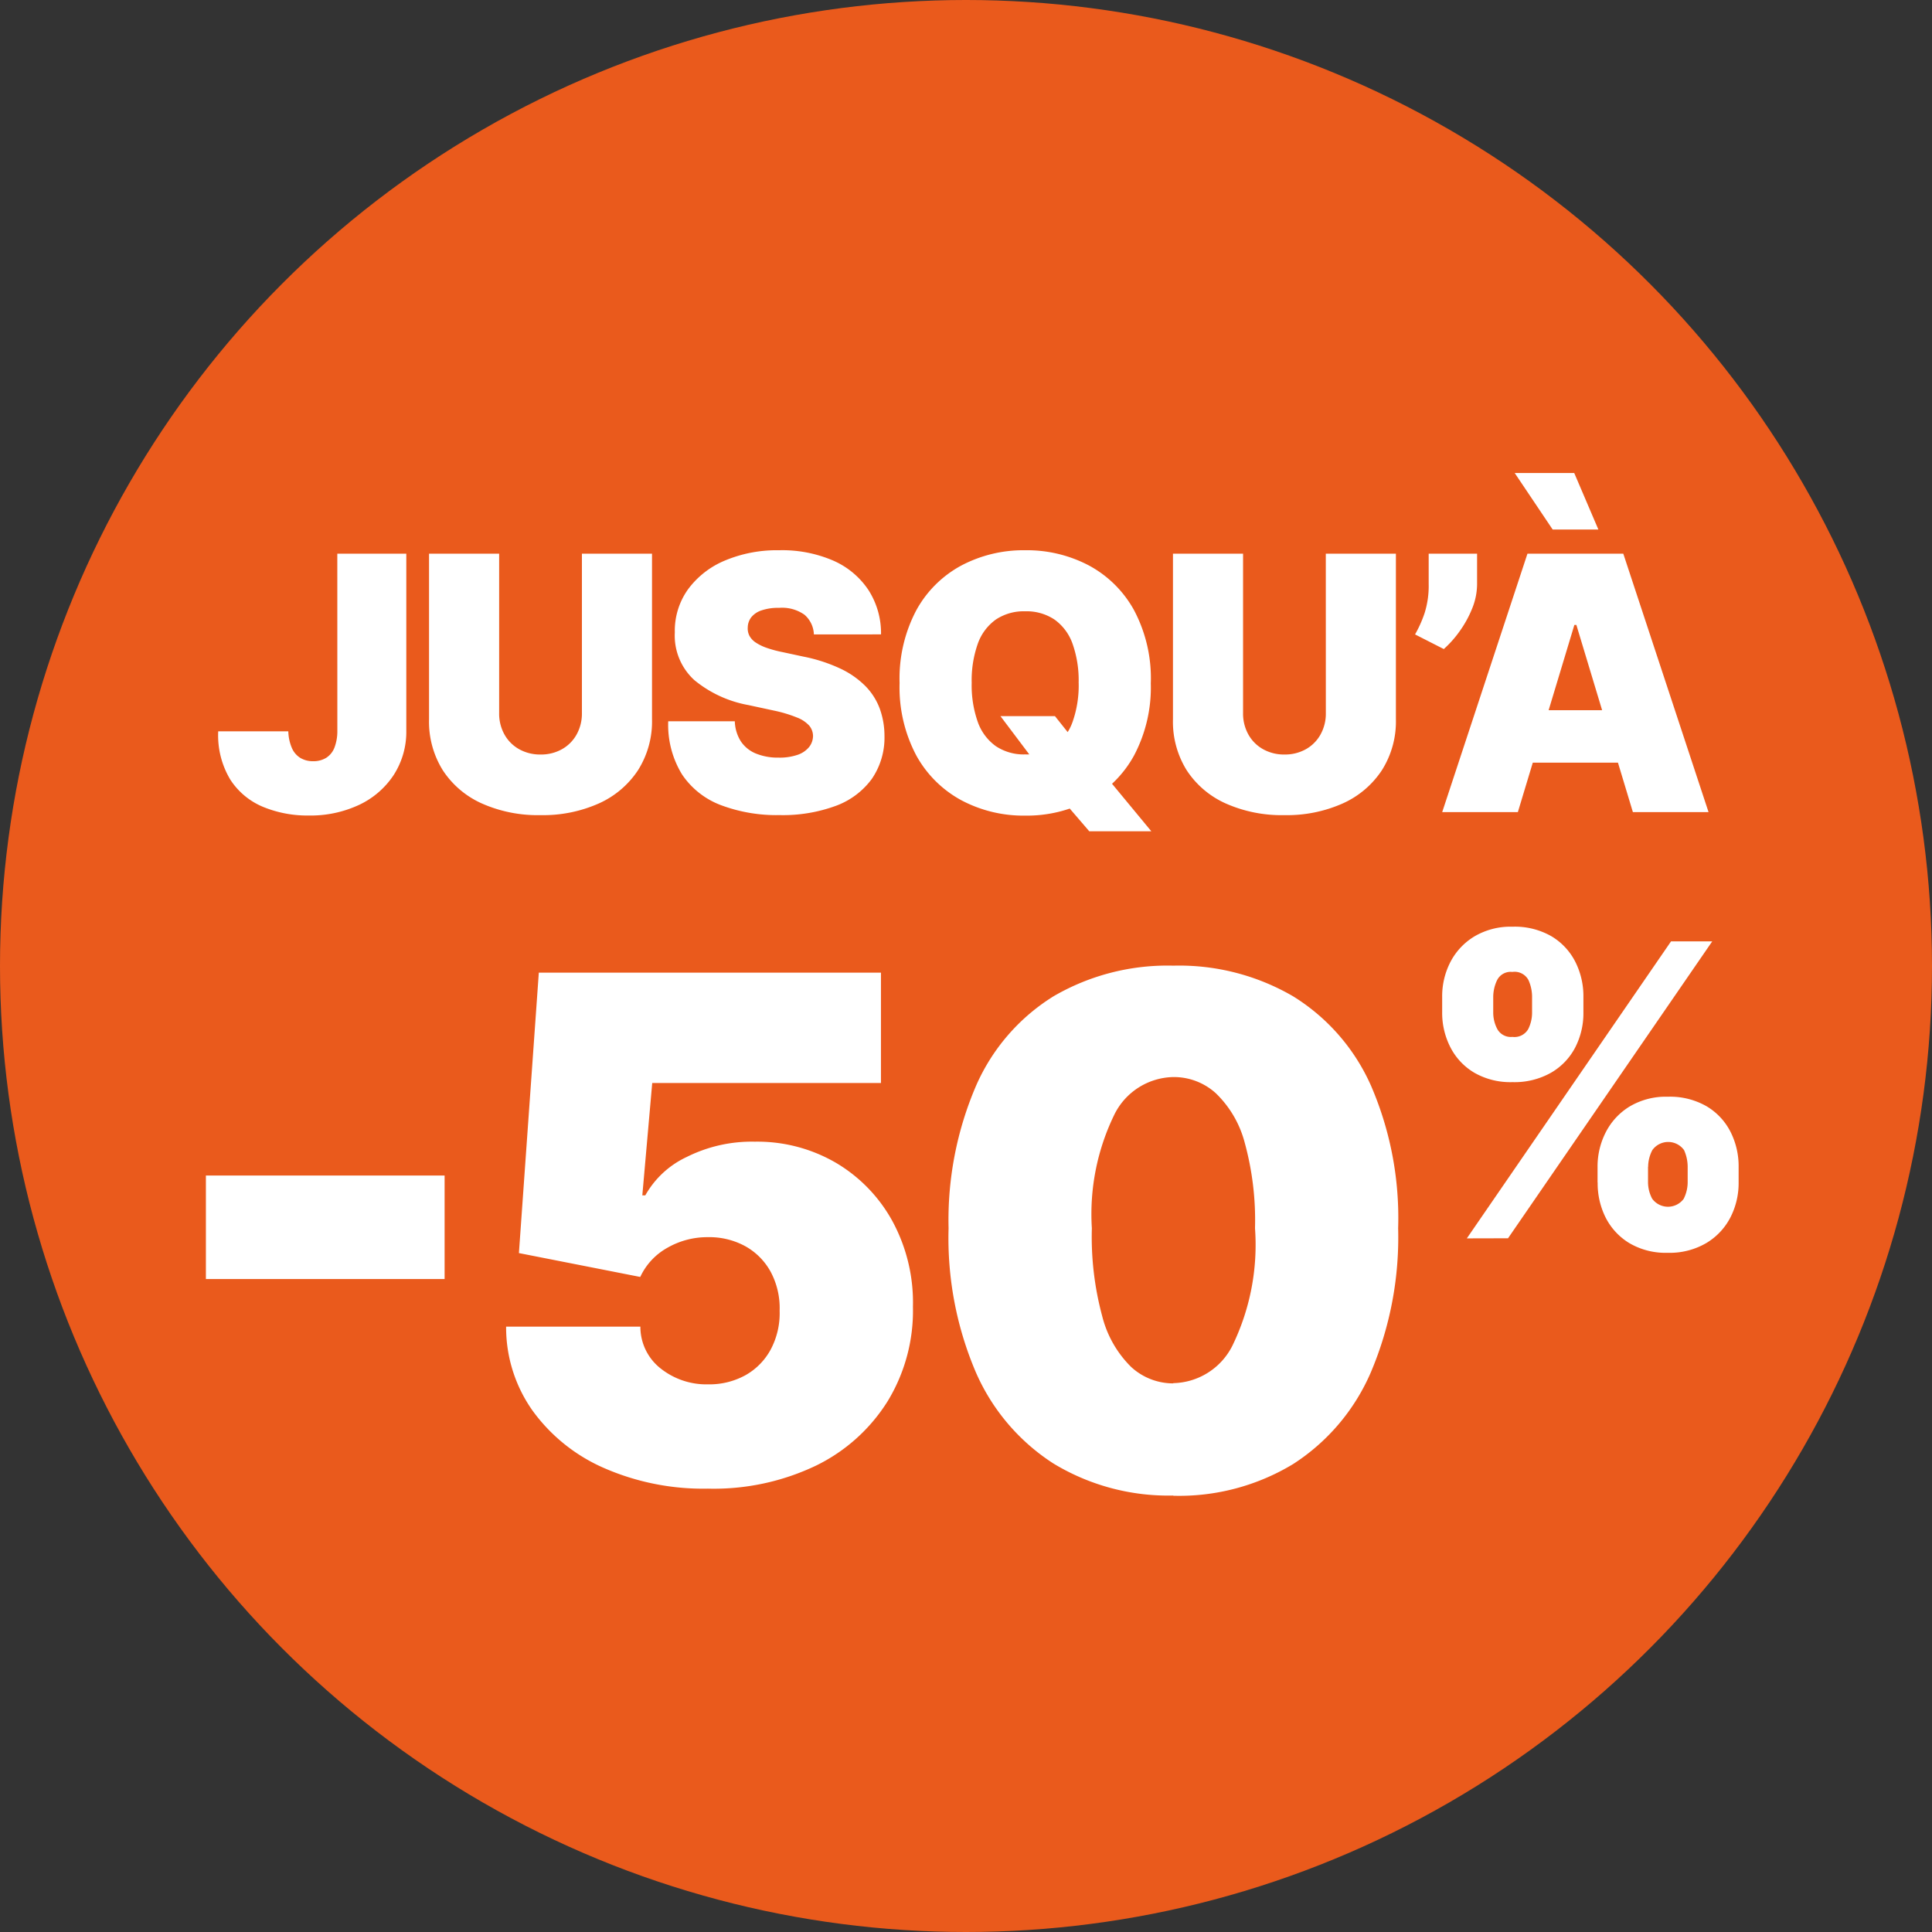
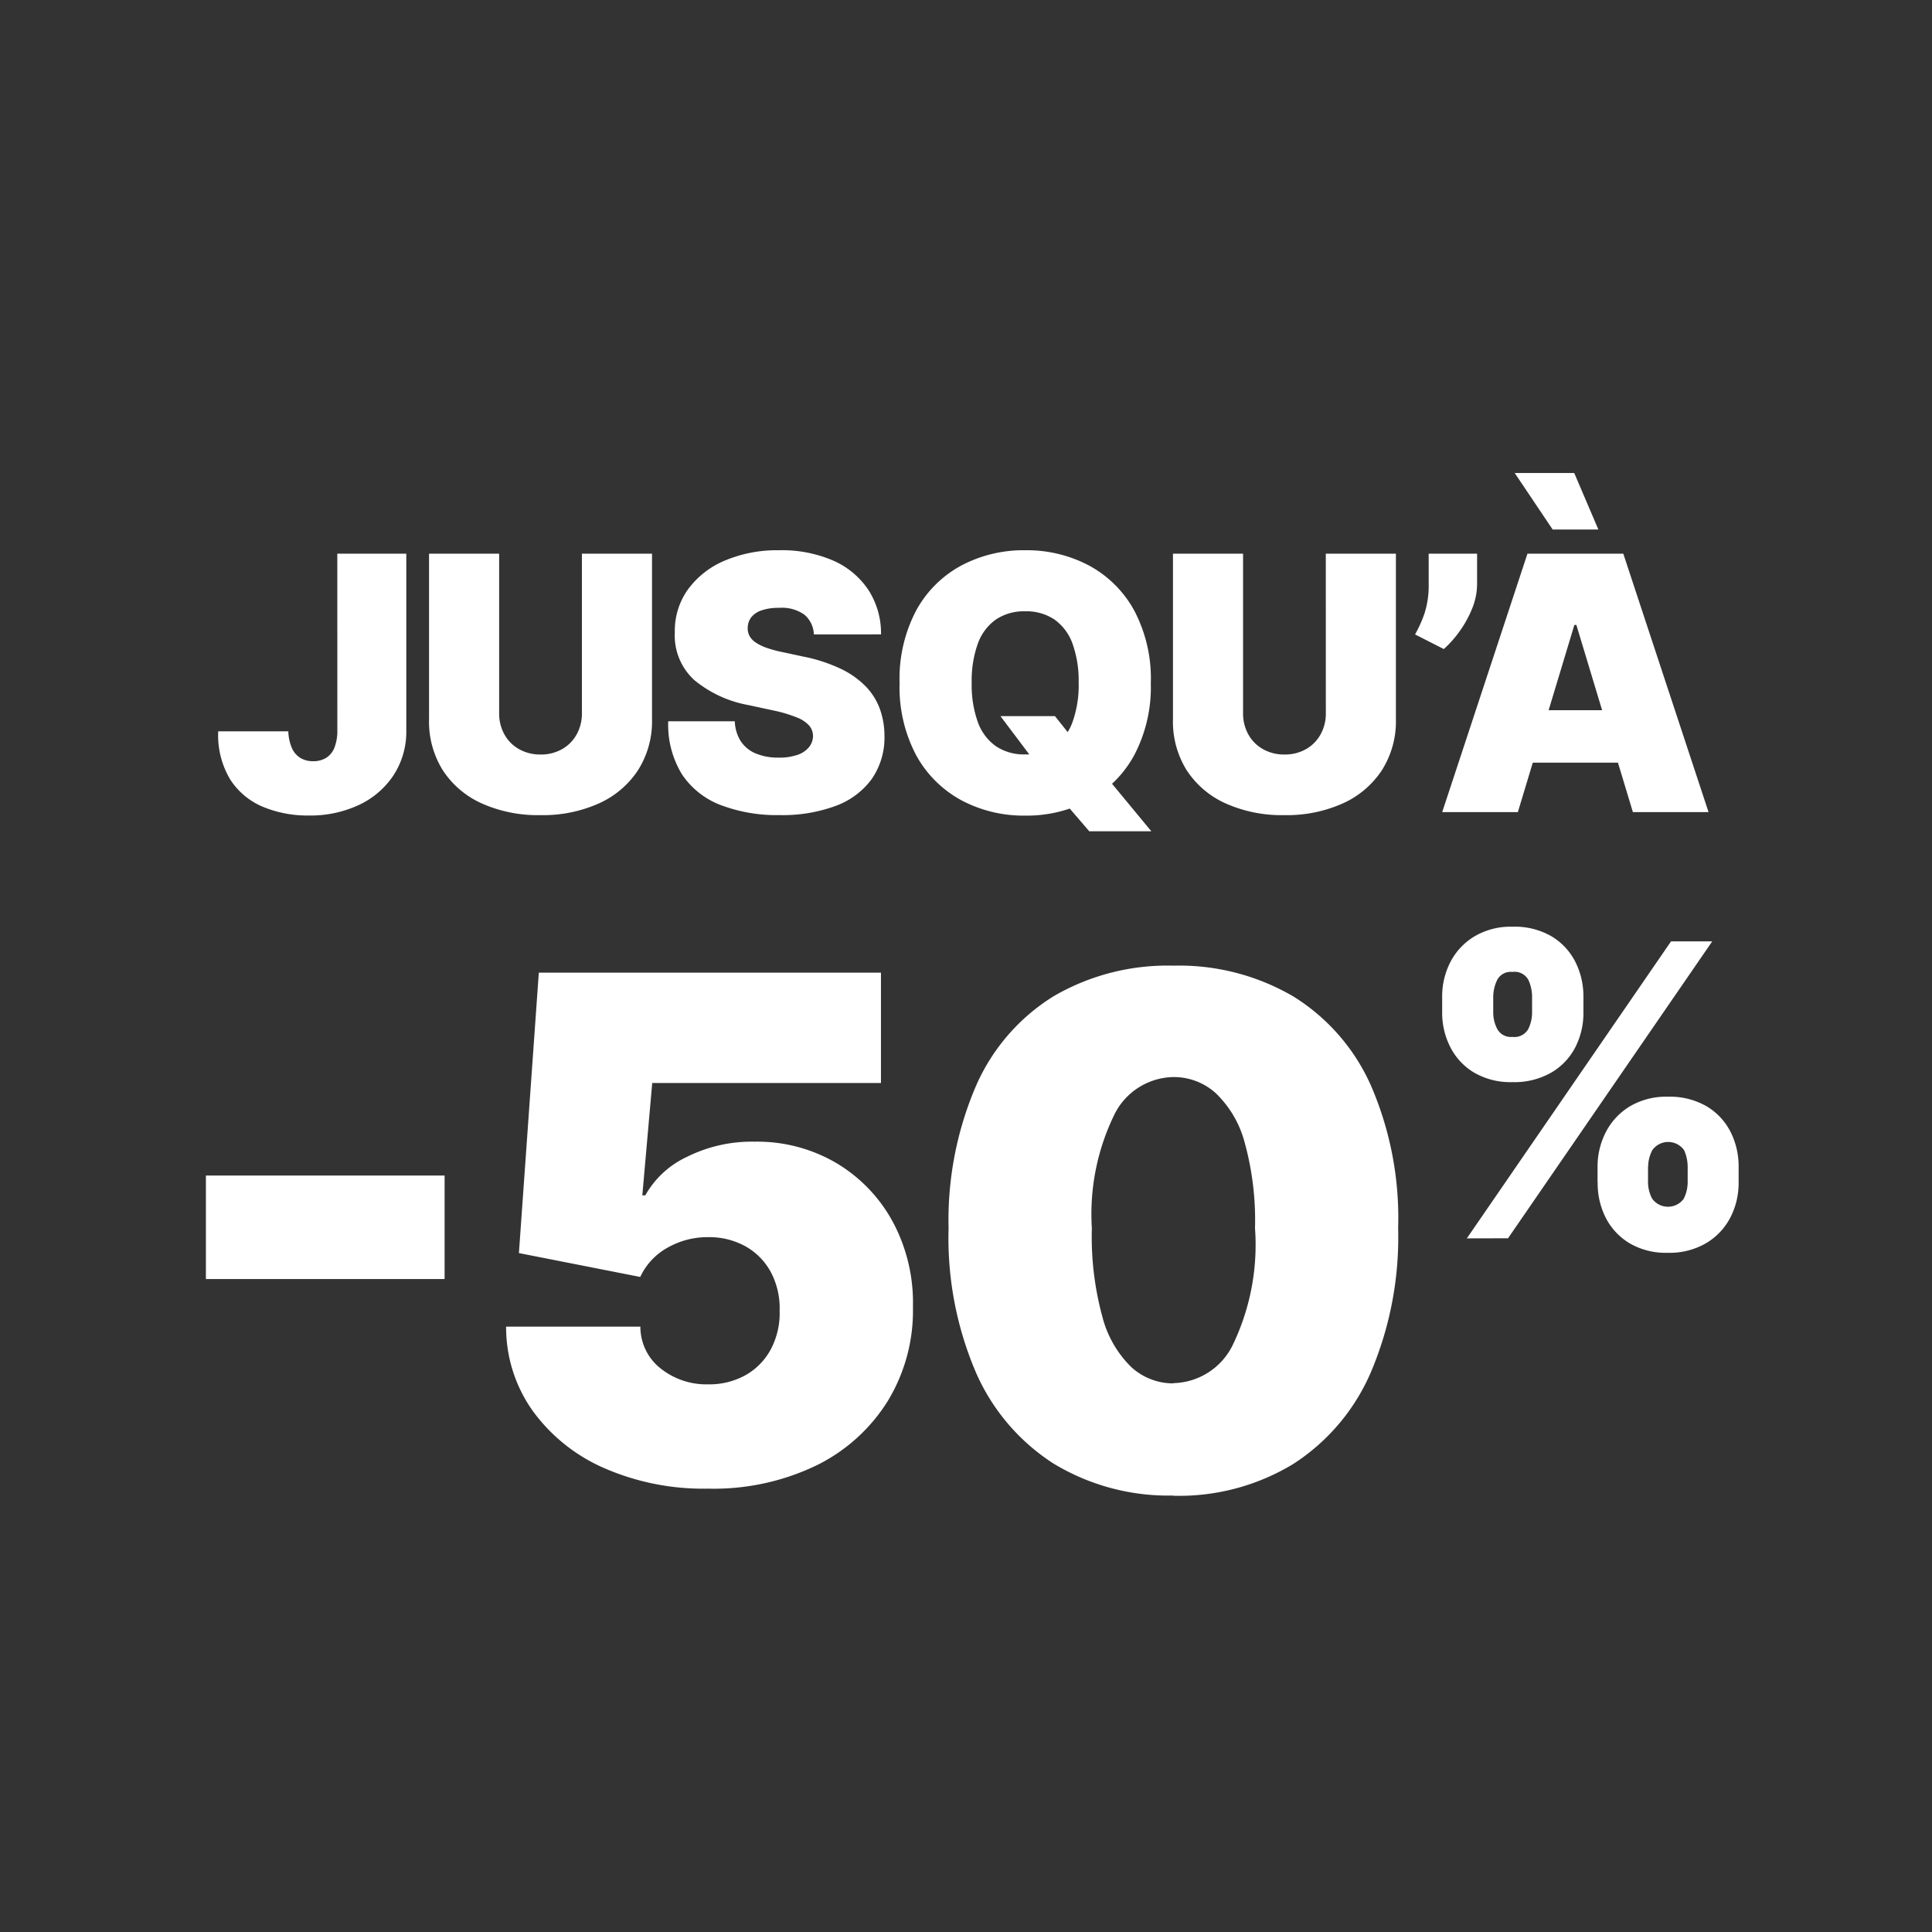
<svg xmlns="http://www.w3.org/2000/svg" width="56" height="56" viewBox="0 0 56 56">
  <rect x="0" y="0" width="56" height="56" fill="#333333" stroke="none" />
  <g transform="translate(-7 -33)">
    <g transform="translate(6.742 32.742)">
-       <circle cx="28" cy="28" r="28" transform="translate(0.258 0.258)" fill="#ea5a1c" />
      <g transform="translate(6.226 13.971)">
        <path d="M-21.141-15.8h2v5.132a2.309,2.309,0,0,1-.367,1.285,2.442,2.442,0,0,1-1,.863,3.328,3.328,0,0,1-1.468.309,3.364,3.364,0,0,1-1.316-.25,2.076,2.076,0,0,1-.95-.79,2.49,2.49,0,0,1-.351-1.4h2.032a1.3,1.3,0,0,0,.1.475.632.632,0,0,0,.241.291.7.7,0,0,0,.378.1.7.7,0,0,0,.382-.1.611.611,0,0,0,.236-.294,1.323,1.323,0,0,0,.084-.484Zm7.09,0h2.032V-11a2.641,2.641,0,0,1-.408,1.479,2.659,2.659,0,0,1-1.135.961,3.968,3.968,0,0,1-1.689.338,3.987,3.987,0,0,1-1.7-.338,2.635,2.635,0,0,1-1.131-.961,2.659,2.659,0,0,1-.4-1.479v-4.8h2.032v4.621a1.24,1.24,0,0,0,.154.62,1.1,1.1,0,0,0,.426.426,1.24,1.24,0,0,0,.62.154,1.237,1.237,0,0,0,.621-.154,1.1,1.1,0,0,0,.424-.426,1.24,1.24,0,0,0,.154-.62Zm6.724,2.34a.793.793,0,0,0-.272-.57,1.123,1.123,0,0,0-.737-.2,1.481,1.481,0,0,0-.514.075.631.631,0,0,0-.294.2.5.5,0,0,0-.1.292.46.46,0,0,0,.049.243.552.552,0,0,0,.181.194,1.381,1.381,0,0,0,.318.155,3.419,3.419,0,0,0,.461.124l.614.132a4.618,4.618,0,0,1,1.064.347,2.553,2.553,0,0,1,.724.506,1.852,1.852,0,0,1,.415.653,2.324,2.324,0,0,1,.137.79,2.113,2.113,0,0,1-.369,1.25,2.257,2.257,0,0,1-1.044.779,4.448,4.448,0,0,1-1.629.267,4.586,4.586,0,0,1-1.7-.289,2.359,2.359,0,0,1-1.126-.89,2.748,2.748,0,0,1-.4-1.541h1.93a1.145,1.145,0,0,0,.172.578.956.956,0,0,0,.433.355,1.677,1.677,0,0,0,.667.121,1.6,1.6,0,0,0,.545-.08.735.735,0,0,0,.333-.223.526.526,0,0,0,.117-.325.474.474,0,0,0-.111-.3.922.922,0,0,0-.353-.234,3.858,3.858,0,0,0-.662-.2l-.746-.161a3.412,3.412,0,0,1-1.566-.722,1.743,1.743,0,0,1-.568-1.384,2.061,2.061,0,0,1,.382-1.248A2.535,2.535,0,0,1-9.909-15.6a3.894,3.894,0,0,1,1.574-.3,3.735,3.735,0,0,1,1.568.3,2.362,2.362,0,0,1,1.022.854,2.315,2.315,0,0,1,.364,1.285Zm5.408,2.369H-.339l.57.716.965,1.1L2.454-7.754H.655L-.237-8.792l-.6-.863Zm4.357-.965a4.215,4.215,0,0,1-.486,2.107A3.248,3.248,0,0,1,.64-8.648a3.854,3.854,0,0,1-1.842.44A3.833,3.833,0,0,1-3.05-8.652a3.264,3.264,0,0,1-1.309-1.3,4.212,4.212,0,0,1-.484-2.1,4.228,4.228,0,0,1,.484-2.107,3.239,3.239,0,0,1,1.309-1.3A3.858,3.858,0,0,1-1.2-15.9a3.854,3.854,0,0,1,1.842.44,3.248,3.248,0,0,1,1.312,1.3A4.215,4.215,0,0,1,2.439-12.053Zm-2.091,0a3.185,3.185,0,0,0-.177-1.135,1.459,1.459,0,0,0-.523-.7,1.456,1.456,0,0,0-.85-.239,1.456,1.456,0,0,0-.85.239,1.459,1.459,0,0,0-.523.7,3.185,3.185,0,0,0-.177,1.135,3.185,3.185,0,0,0,.177,1.135,1.459,1.459,0,0,0,.523.7,1.456,1.456,0,0,0,.85.239,1.456,1.456,0,0,0,.85-.239,1.459,1.459,0,0,0,.523-.7A3.185,3.185,0,0,0,.348-12.053ZM7.511-15.8H9.543V-11a2.641,2.641,0,0,1-.408,1.479A2.659,2.659,0,0,1,8-8.56a3.968,3.968,0,0,1-1.689.338,3.987,3.987,0,0,1-1.7-.338,2.635,2.635,0,0,1-1.131-.961A2.659,2.659,0,0,1,3.081-11v-4.8H5.113v4.621a1.24,1.24,0,0,0,.154.62,1.1,1.1,0,0,0,.426.426,1.24,1.24,0,0,0,.62.154,1.237,1.237,0,0,0,.621-.154,1.1,1.1,0,0,0,.424-.426,1.24,1.24,0,0,0,.154-.62Zm4.385,0v.877a1.89,1.89,0,0,1-.144.715,3.119,3.119,0,0,1-.366.662,3.056,3.056,0,0,1-.455.51l-.833-.424a3.474,3.474,0,0,0,.274-.61,2.616,2.616,0,0,0,.121-.852V-15.8ZM13.078-8.31H10.885L13.356-15.8h2.778L18.605-8.31H16.412l-1.638-5.425h-.058Zm-.409-2.954h4.123v1.521H12.669ZM14.087-16.5l-1.1-1.638h1.725l.7,1.638ZM-18.031,2.224v3H-24.95v-3ZM-10.4,11.3a7.176,7.176,0,0,1-3.016-.6A5.049,5.049,0,0,1-15.48,9.041a4.177,4.177,0,0,1-.768-2.436h3.892a1.533,1.533,0,0,0,.595,1.218,2.132,2.132,0,0,0,1.366.454,2.17,2.17,0,0,0,1.081-.263,1.877,1.877,0,0,0,.735-.746A2.235,2.235,0,0,0-8.32,6.144a2.231,2.231,0,0,0-.259-1.128,1.883,1.883,0,0,0-.735-.742A2.17,2.17,0,0,0-10.4,4.011a2.323,2.323,0,0,0-1.171.306,1.867,1.867,0,0,0-.789.847l-3.517-.692.577-8.129h9.917v3.2h-6.63L-12.3,2.8h.086a2.672,2.672,0,0,1,1.2-1.113A4.213,4.213,0,0,1-9.04,1.243a4.529,4.529,0,0,1,2.353.613,4.442,4.442,0,0,1,1.636,1.69,4.952,4.952,0,0,1,.595,2.483,5.041,5.041,0,0,1-.732,2.735A5.06,5.06,0,0,1-7.26,10.63,6.868,6.868,0,0,1-10.4,11.3Zm13.488.2a6.421,6.421,0,0,1-3.474-.93A5.984,5.984,0,0,1-2.637,7.917a9.9,9.9,0,0,1-.786-4.166,9.854,9.854,0,0,1,.8-4.137A5.775,5.775,0,0,1-.378-2.973a6.556,6.556,0,0,1,3.47-.886,6.555,6.555,0,0,1,3.474.89A5.812,5.812,0,0,1,8.822-.378a9.657,9.657,0,0,1,.786,4.13,10.014,10.014,0,0,1-.793,4.18,5.969,5.969,0,0,1-2.252,2.656A6.377,6.377,0,0,1,3.093,11.506Zm0-3.258A1.964,1.964,0,0,0,4.8,7.164a6.681,6.681,0,0,0,.659-3.412,8.492,8.492,0,0,0-.3-2.486A3.068,3.068,0,0,0,4.318-.166,1.81,1.81,0,0,0,3.093-.63,1.946,1.946,0,0,0,1.4.422a6.574,6.574,0,0,0-.67,3.33,8.816,8.816,0,0,0,.3,2.548,3.141,3.141,0,0,0,.84,1.474A1.8,1.8,0,0,0,3.093,8.249Zm12.3-5.819V1.975A2.176,2.176,0,0,1,15.628.966,1.867,1.867,0,0,1,16.32.222a2.058,2.058,0,0,1,1.106-.282A2.127,2.127,0,0,1,18.55.218a1.819,1.819,0,0,1,.692.74,2.21,2.21,0,0,1,.235,1.017v.454a2.176,2.176,0,0,1-.238,1.009,1.858,1.858,0,0,1-.7.744,2.1,2.1,0,0,1-1.118.282,2.074,2.074,0,0,1-1.114-.282,1.837,1.837,0,0,1-.687-.744A2.208,2.208,0,0,1,15.391,2.429Zm1.463-.454v.454a1.025,1.025,0,0,0,.12.473.567.567,0,0,0,.912.006A1.074,1.074,0,0,0,18,2.429V1.975a1.184,1.184,0,0,0-.105-.488.566.566,0,0,0-.919,0A1.062,1.062,0,0,0,16.854,1.975ZM10.884-2.5v-.454a2.162,2.162,0,0,1,.242-1.017,1.868,1.868,0,0,1,.7-.74,2.065,2.065,0,0,1,1.1-.277,2.127,2.127,0,0,1,1.125.277,1.819,1.819,0,0,1,.692.74,2.21,2.21,0,0,1,.235,1.017V-2.5a2.168,2.168,0,0,1-.238,1.013,1.809,1.809,0,0,1-.7.731,2.147,2.147,0,0,1-1.118.273,2.1,2.1,0,0,1-1.114-.277,1.816,1.816,0,0,1-.687-.736A2.182,2.182,0,0,1,10.884-2.5Zm1.48-.454V-2.5a1.027,1.027,0,0,0,.118.479.447.447,0,0,0,.437.227.461.461,0,0,0,.46-.227,1.074,1.074,0,0,0,.111-.479v-.454a1.184,1.184,0,0,0-.105-.488.455.455,0,0,0-.467-.235.439.439,0,0,0-.444.242A1.142,1.142,0,0,0,12.364-2.952Zm-.765,7,5.919-8.609h1.194L12.793,4.043Z" transform="translate(24.95 18.136)" fill="#fff" />
      </g>
    </g>
  </g>
</svg>